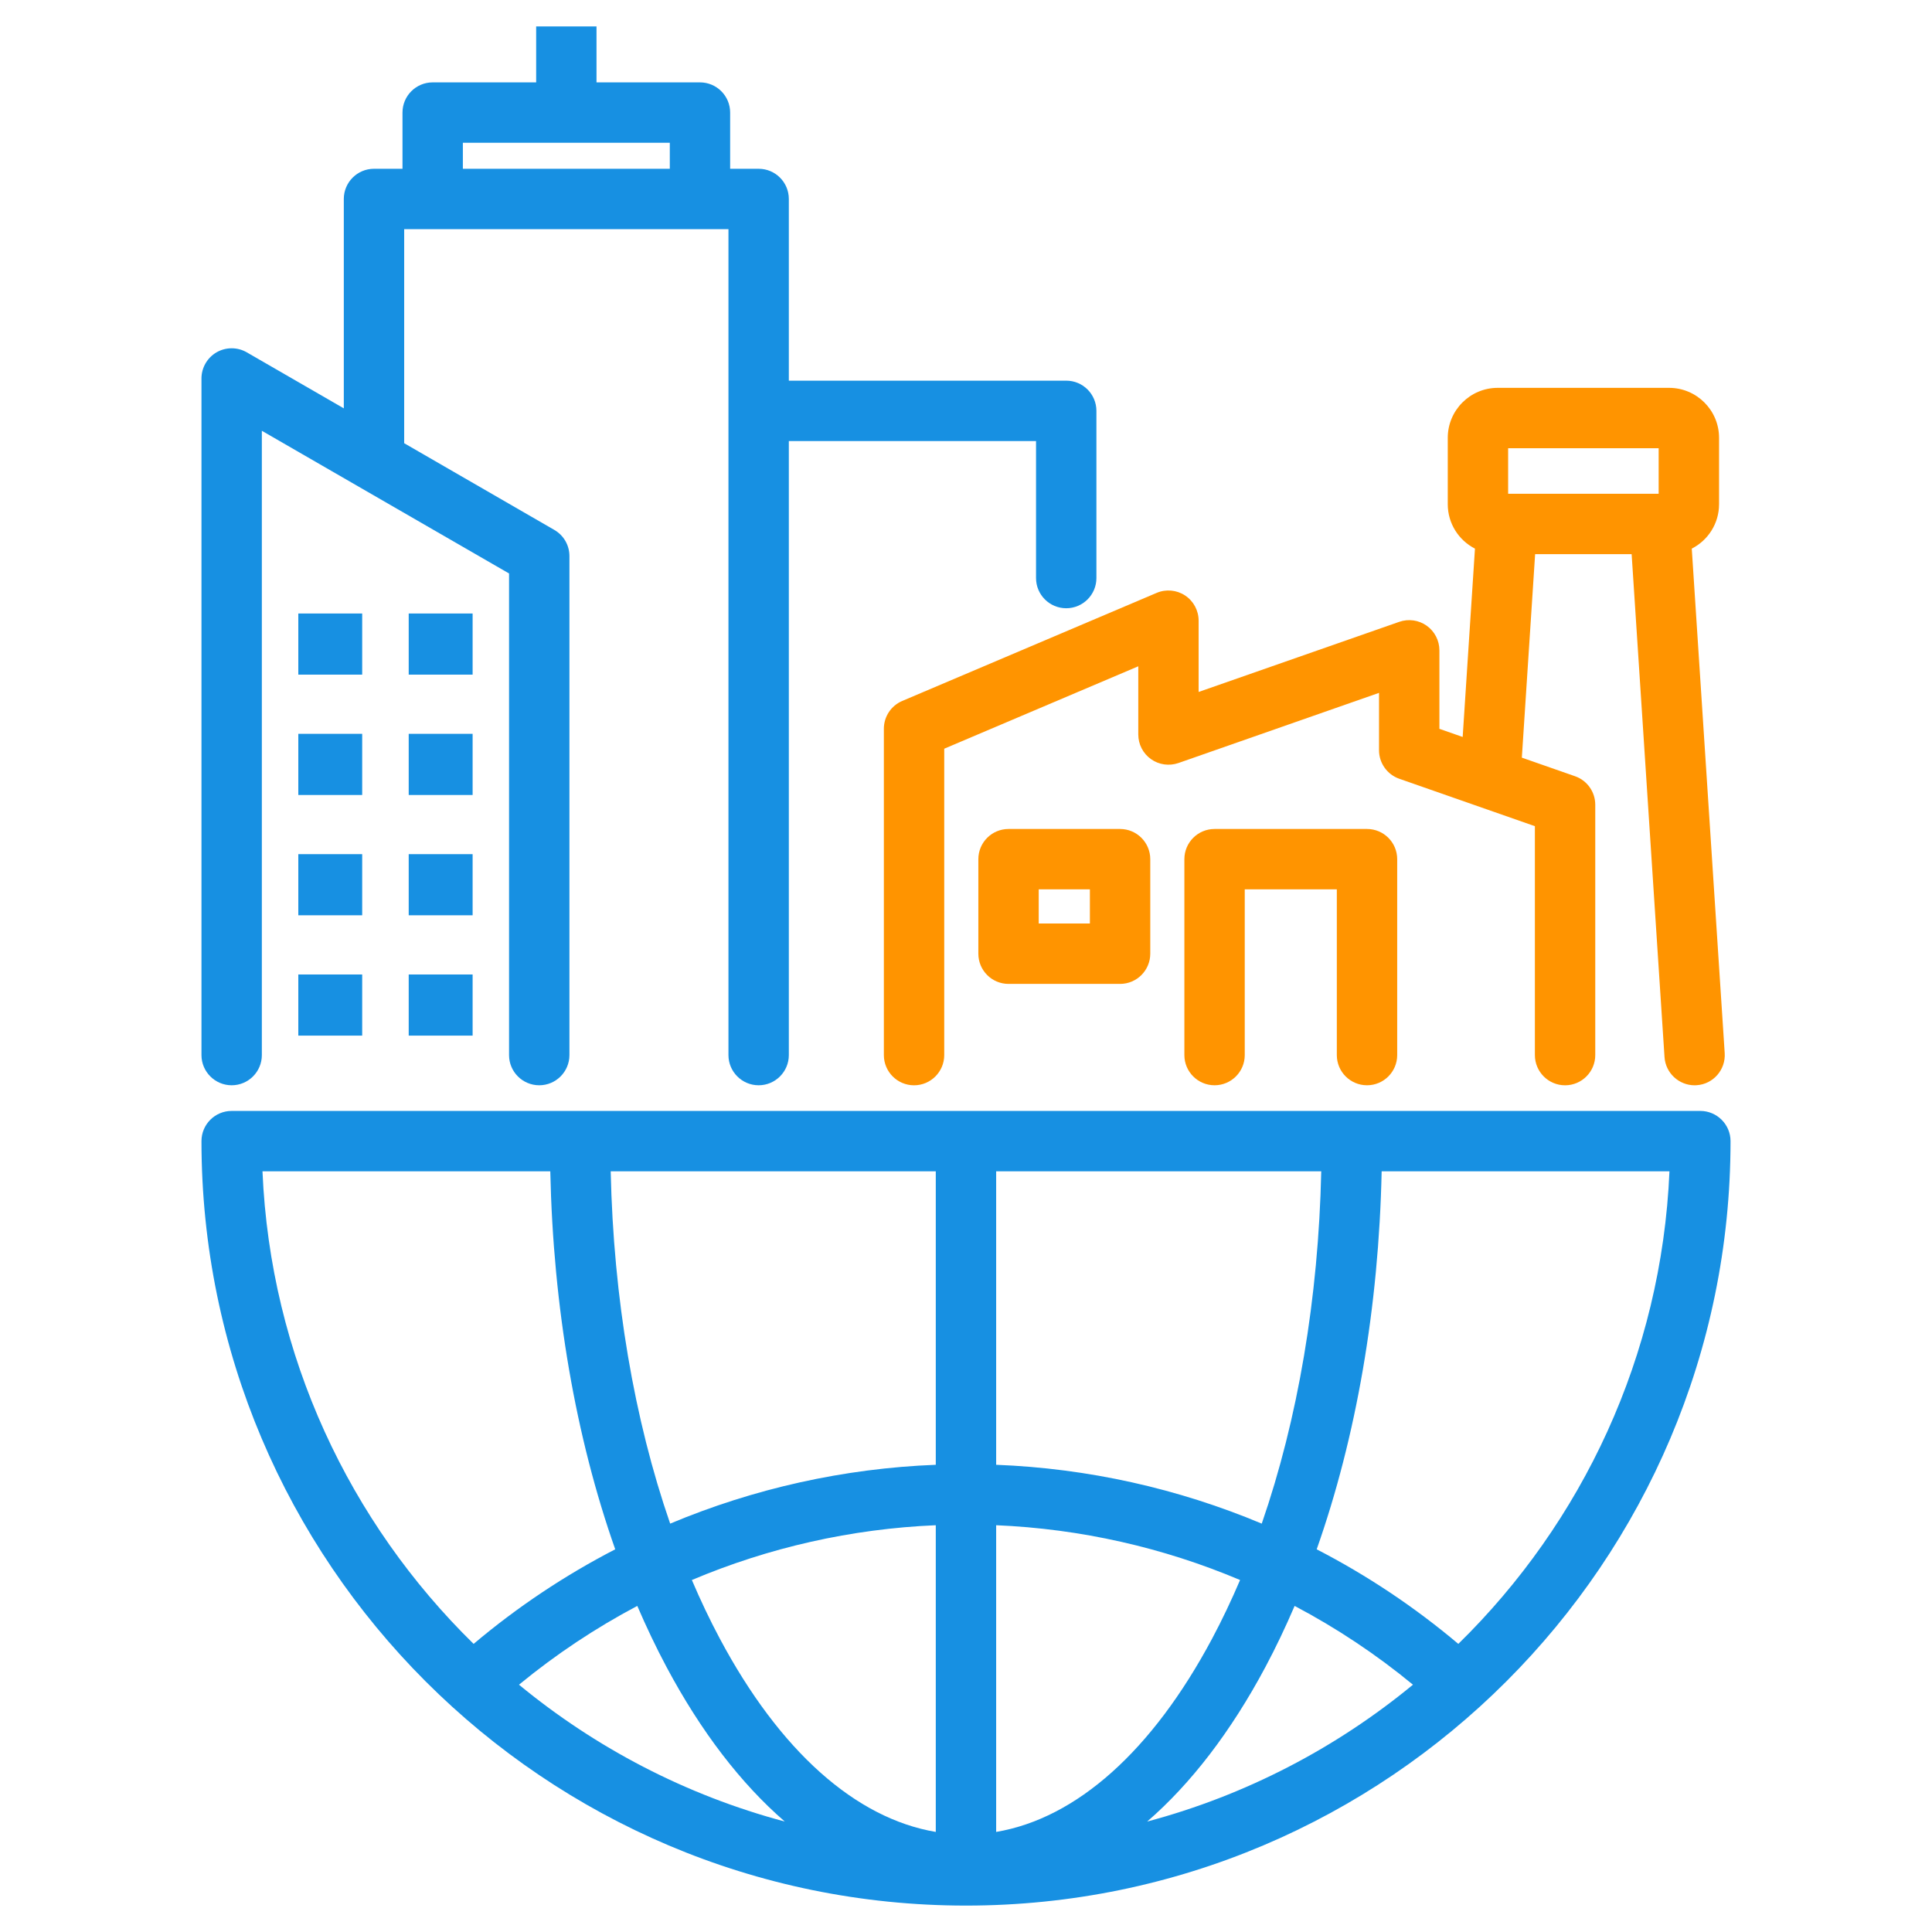
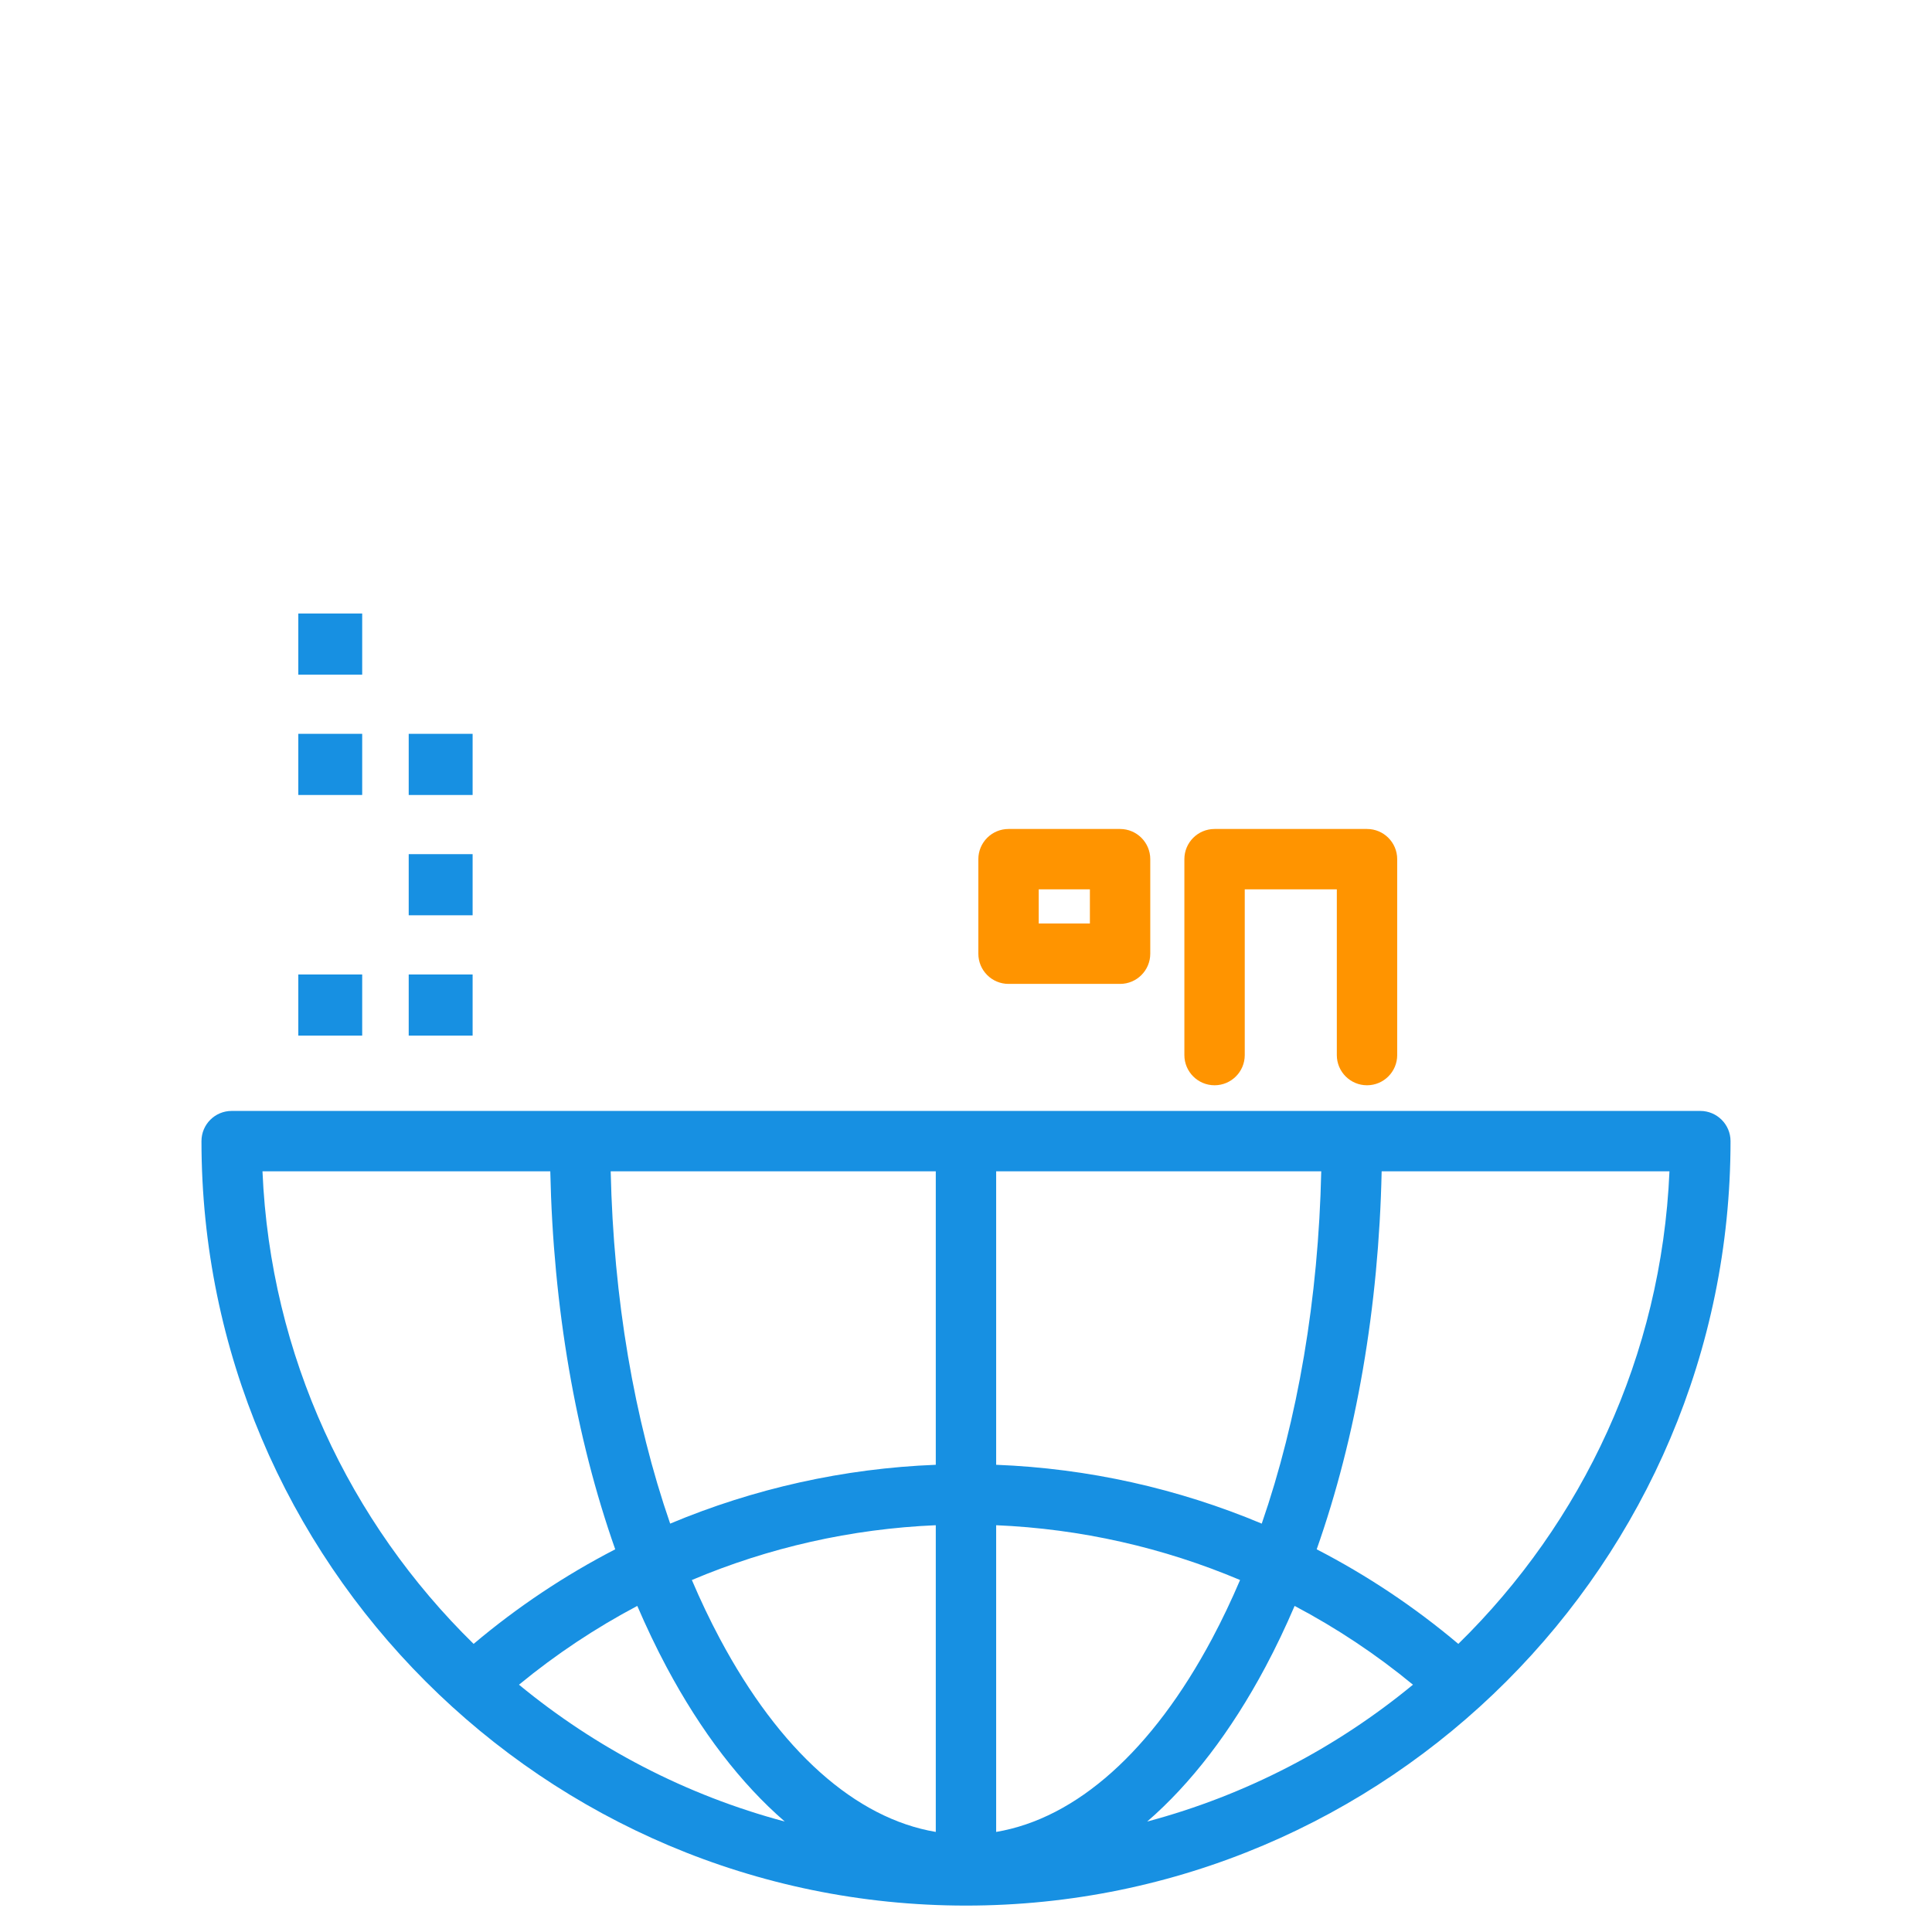
<svg xmlns="http://www.w3.org/2000/svg" width="64" height="64" viewBox="0 0 64 64" fill="none">
  <path fill-rule="evenodd" clip-rule="evenodd" d="M48.309 54.456C46.856 53.231 45.283 52.183 43.617 51.323C44.928 47.606 45.673 43.308 45.769 38.801H55.303C55.042 44.921 52.413 50.437 48.309 54.456ZM8.695 38.801H18.229C18.325 43.308 19.07 47.606 20.38 51.323C18.715 52.183 17.141 53.231 15.689 54.456C11.585 50.437 8.955 44.921 8.695 38.801ZM32.999 48.523C36.052 48.642 39.026 49.31 41.797 50.472C42.993 47.014 43.675 43.01 43.768 38.801H32.999V48.523ZM40.154 54.28C38.169 58.003 35.659 60.236 32.999 60.685V50.525C35.803 50.644 38.535 51.265 41.079 52.34C40.791 53.014 40.484 53.661 40.154 54.28H40.154ZM42.886 53.198C42.585 53.898 42.264 54.575 41.919 55.221C40.775 57.366 39.45 59.087 38.002 60.341C41.274 59.469 44.266 57.901 46.806 55.808C45.584 54.8 44.27 53.929 42.886 53.198ZM22.079 55.221C21.734 54.575 21.413 53.898 21.111 53.198C19.729 53.929 18.416 54.801 17.192 55.808C19.733 57.901 22.724 59.469 25.997 60.341C24.548 59.087 23.223 57.366 22.079 55.221H22.079ZM30.999 50.525V60.685C28.339 60.236 25.829 58.003 23.844 54.28C23.514 53.661 23.206 53.014 22.919 52.34C25.462 51.265 28.195 50.644 30.999 50.525ZM30.999 48.523V38.801H20.23C20.323 43.01 21.005 47.014 22.2 50.472C24.971 49.31 27.947 48.642 30.999 48.523ZM56.326 36.801H7.674C7.122 36.801 6.674 37.248 6.674 37.801C6.674 51.765 18.035 63.125 31.999 63.125C45.963 63.125 57.326 51.765 57.326 37.801C57.326 37.248 56.874 36.801 56.325 36.801H56.326Z" fill="#1790E2" />
-   <path fill-rule="evenodd" clip-rule="evenodd" d="M15.333 4.729H22.188V5.591H15.333V4.729ZM7.674 35.951C8.227 35.951 8.674 35.502 8.674 34.951V14.27L16.863 18.997V34.951C16.863 35.502 17.31 35.951 17.863 35.951C18.415 35.951 18.863 35.502 18.863 34.951V18.42C18.863 18.063 18.673 17.733 18.362 17.554L13.389 14.682V7.591H24.131V34.951C24.131 35.502 24.579 35.951 25.131 35.951C25.683 35.951 26.131 35.502 26.131 34.951V14.611H34.32V19.149C34.32 19.701 34.768 20.149 35.32 20.149C35.872 20.149 36.32 19.701 36.32 19.149V13.611C36.32 13.058 35.873 12.61 35.32 12.61H26.131V6.591C26.131 6.039 25.684 5.591 25.131 5.591H24.187V3.729C24.187 3.177 23.74 2.729 23.188 2.729H19.76V0.875H17.761V2.729H14.333C13.78 2.729 13.333 3.177 13.333 3.729V5.591H12.389C11.837 5.591 11.389 6.039 11.389 6.591V13.527L8.174 11.671C7.865 11.493 7.484 11.493 7.174 11.671C6.865 11.85 6.674 12.181 6.674 12.537V34.951C6.674 35.502 7.123 35.951 7.674 35.951L7.674 35.951Z" fill="#1790E2" />
-   <path d="M9.882 28.295H11.998V30.32H9.882V28.295Z" fill="#1790E2" />
-   <path d="M13.539 20.323H15.656V22.348H13.539V20.323Z" fill="#1790E2" />
  <path d="M9.882 24.309H11.998V26.335H9.882V24.309Z" fill="#1790E2" />
  <path d="M9.882 20.323H11.998V22.348H9.882V20.323Z" fill="#1790E2" />
  <path d="M9.882 32.281H11.998V34.306H9.882V32.281Z" fill="#1790E2" />
  <path d="M13.539 24.309H15.656V26.335H13.539V24.309Z" fill="#1790E2" />
  <path d="M13.539 28.295H15.656V30.32H13.539V28.295Z" fill="#1790E2" />
  <path d="M13.539 32.281H15.656V34.306H13.539V32.281Z" fill="#1790E2" />
-   <path fill-rule="evenodd" clip-rule="evenodd" d="M49.959 14.848H54.945V16.357H49.959V14.848ZM29.279 24.14V34.951C29.279 35.503 29.727 35.952 30.279 35.952C30.831 35.952 31.279 35.503 31.279 34.951V24.802L37.707 22.072V24.332C37.707 24.656 37.864 24.96 38.128 25.147C38.392 25.335 38.731 25.382 39.038 25.276L45.682 22.952V24.853C45.682 25.278 45.952 25.657 46.352 25.797L50.845 27.368V34.951C50.845 35.503 51.293 35.952 51.845 35.952C52.398 35.952 52.845 35.503 52.845 34.951V26.658C52.845 26.233 52.577 25.854 52.176 25.714L50.413 25.098L50.853 18.357H54.05L55.139 35.016C55.174 35.545 55.614 35.952 56.139 35.952C56.157 35.952 56.181 35.95 56.205 35.949C56.754 35.913 57.169 35.436 57.133 34.886L56.042 18.174C56.579 17.9 56.946 17.344 56.946 16.703V14.503C56.946 13.591 56.205 12.848 55.29 12.848H49.613C48.7 12.848 47.959 13.591 47.959 14.503V16.703C47.959 17.344 48.325 17.9 48.86 18.174L48.453 24.413L47.682 24.143V21.543C47.682 21.219 47.525 20.915 47.261 20.727C46.997 20.54 46.659 20.492 46.352 20.599L39.706 22.922V20.561C39.706 20.225 39.538 19.912 39.259 19.727C38.979 19.542 38.625 19.509 38.316 19.64L29.888 23.22C29.519 23.377 29.279 23.739 29.279 24.14H29.279Z" fill="#FF9400" />
  <path fill-rule="evenodd" clip-rule="evenodd" d="M45.284 35.951C45.837 35.951 46.284 35.502 46.284 34.951V28.461C46.284 27.909 45.837 27.461 45.284 27.461H40.234C39.681 27.461 39.234 27.909 39.234 28.461V34.951C39.234 35.502 39.681 35.951 40.234 35.951C40.787 35.951 41.234 35.502 41.234 34.951V29.461H44.284V34.951C44.284 35.502 44.731 35.951 45.284 35.951H45.284Z" fill="#FF9400" />
  <path fill-rule="evenodd" clip-rule="evenodd" d="M36.104 30.592H34.409V29.461H36.104V30.592ZM37.104 27.461H33.409C32.856 27.461 32.409 27.909 32.409 28.461V31.592C32.409 32.145 32.856 32.593 33.409 32.593H37.104C37.656 32.593 38.104 32.145 38.104 31.592V28.461C38.104 27.909 37.656 27.461 37.104 27.461Z" fill="#FF9400" />
</svg>